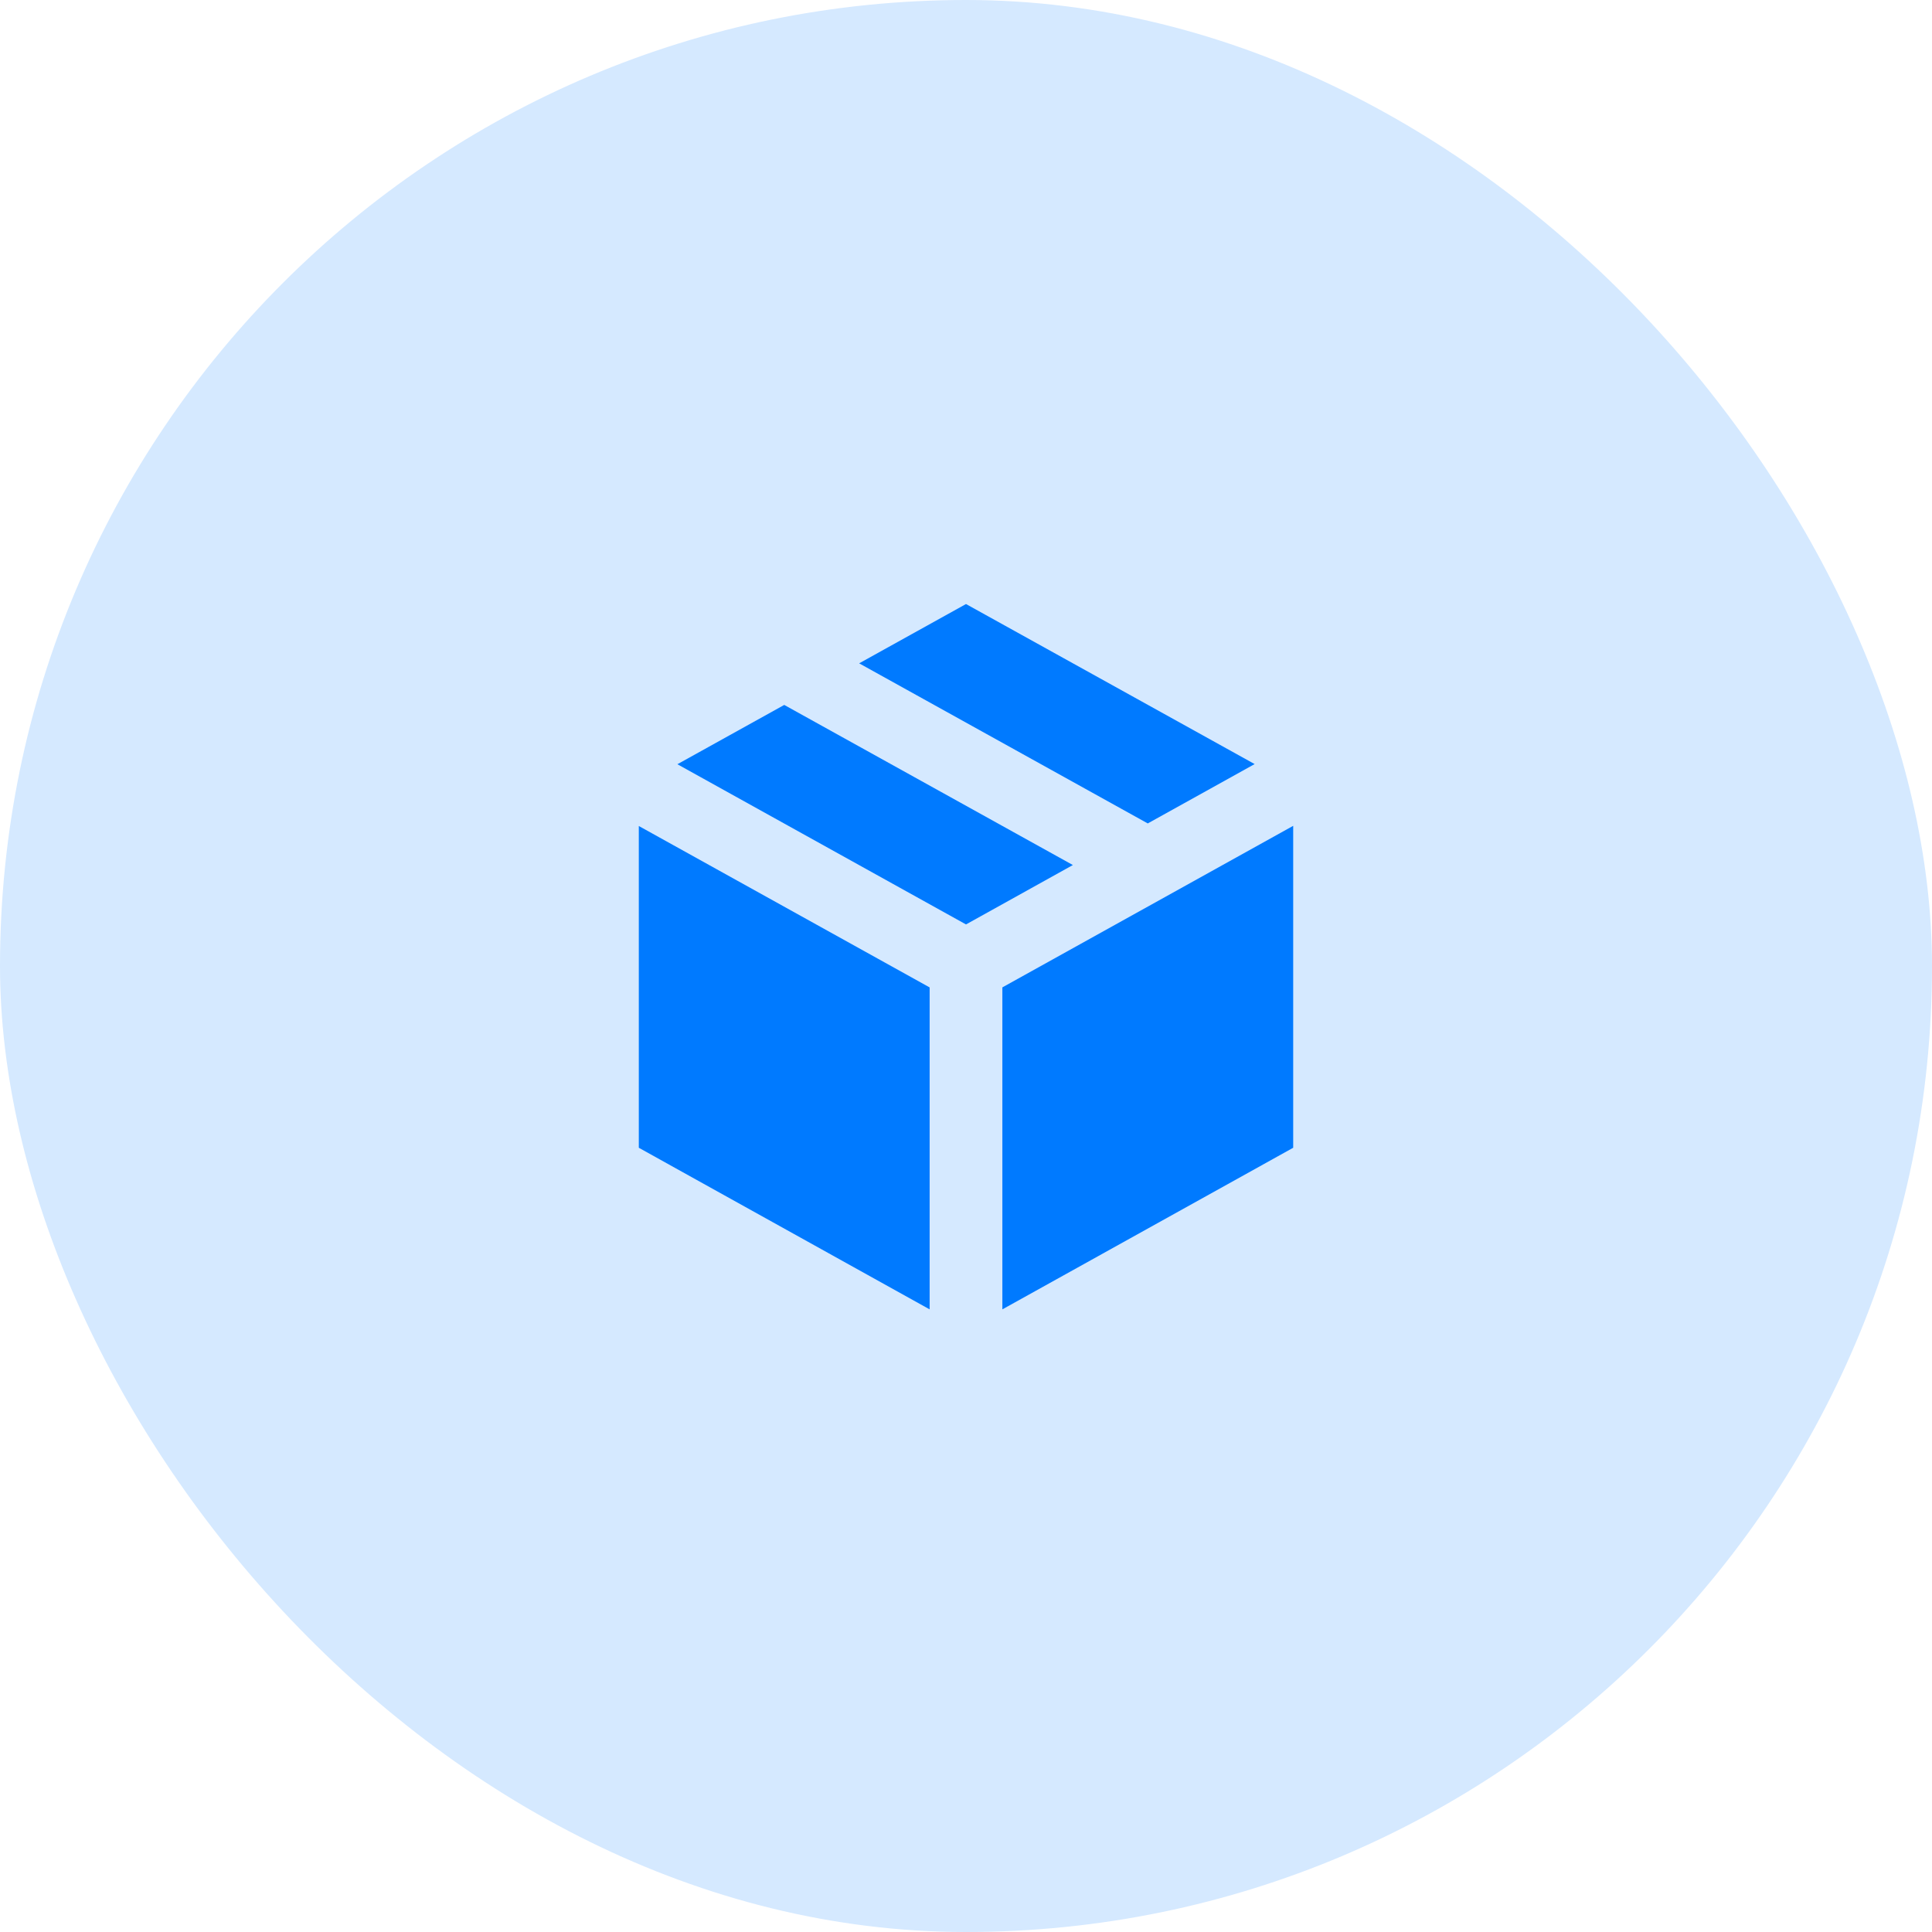
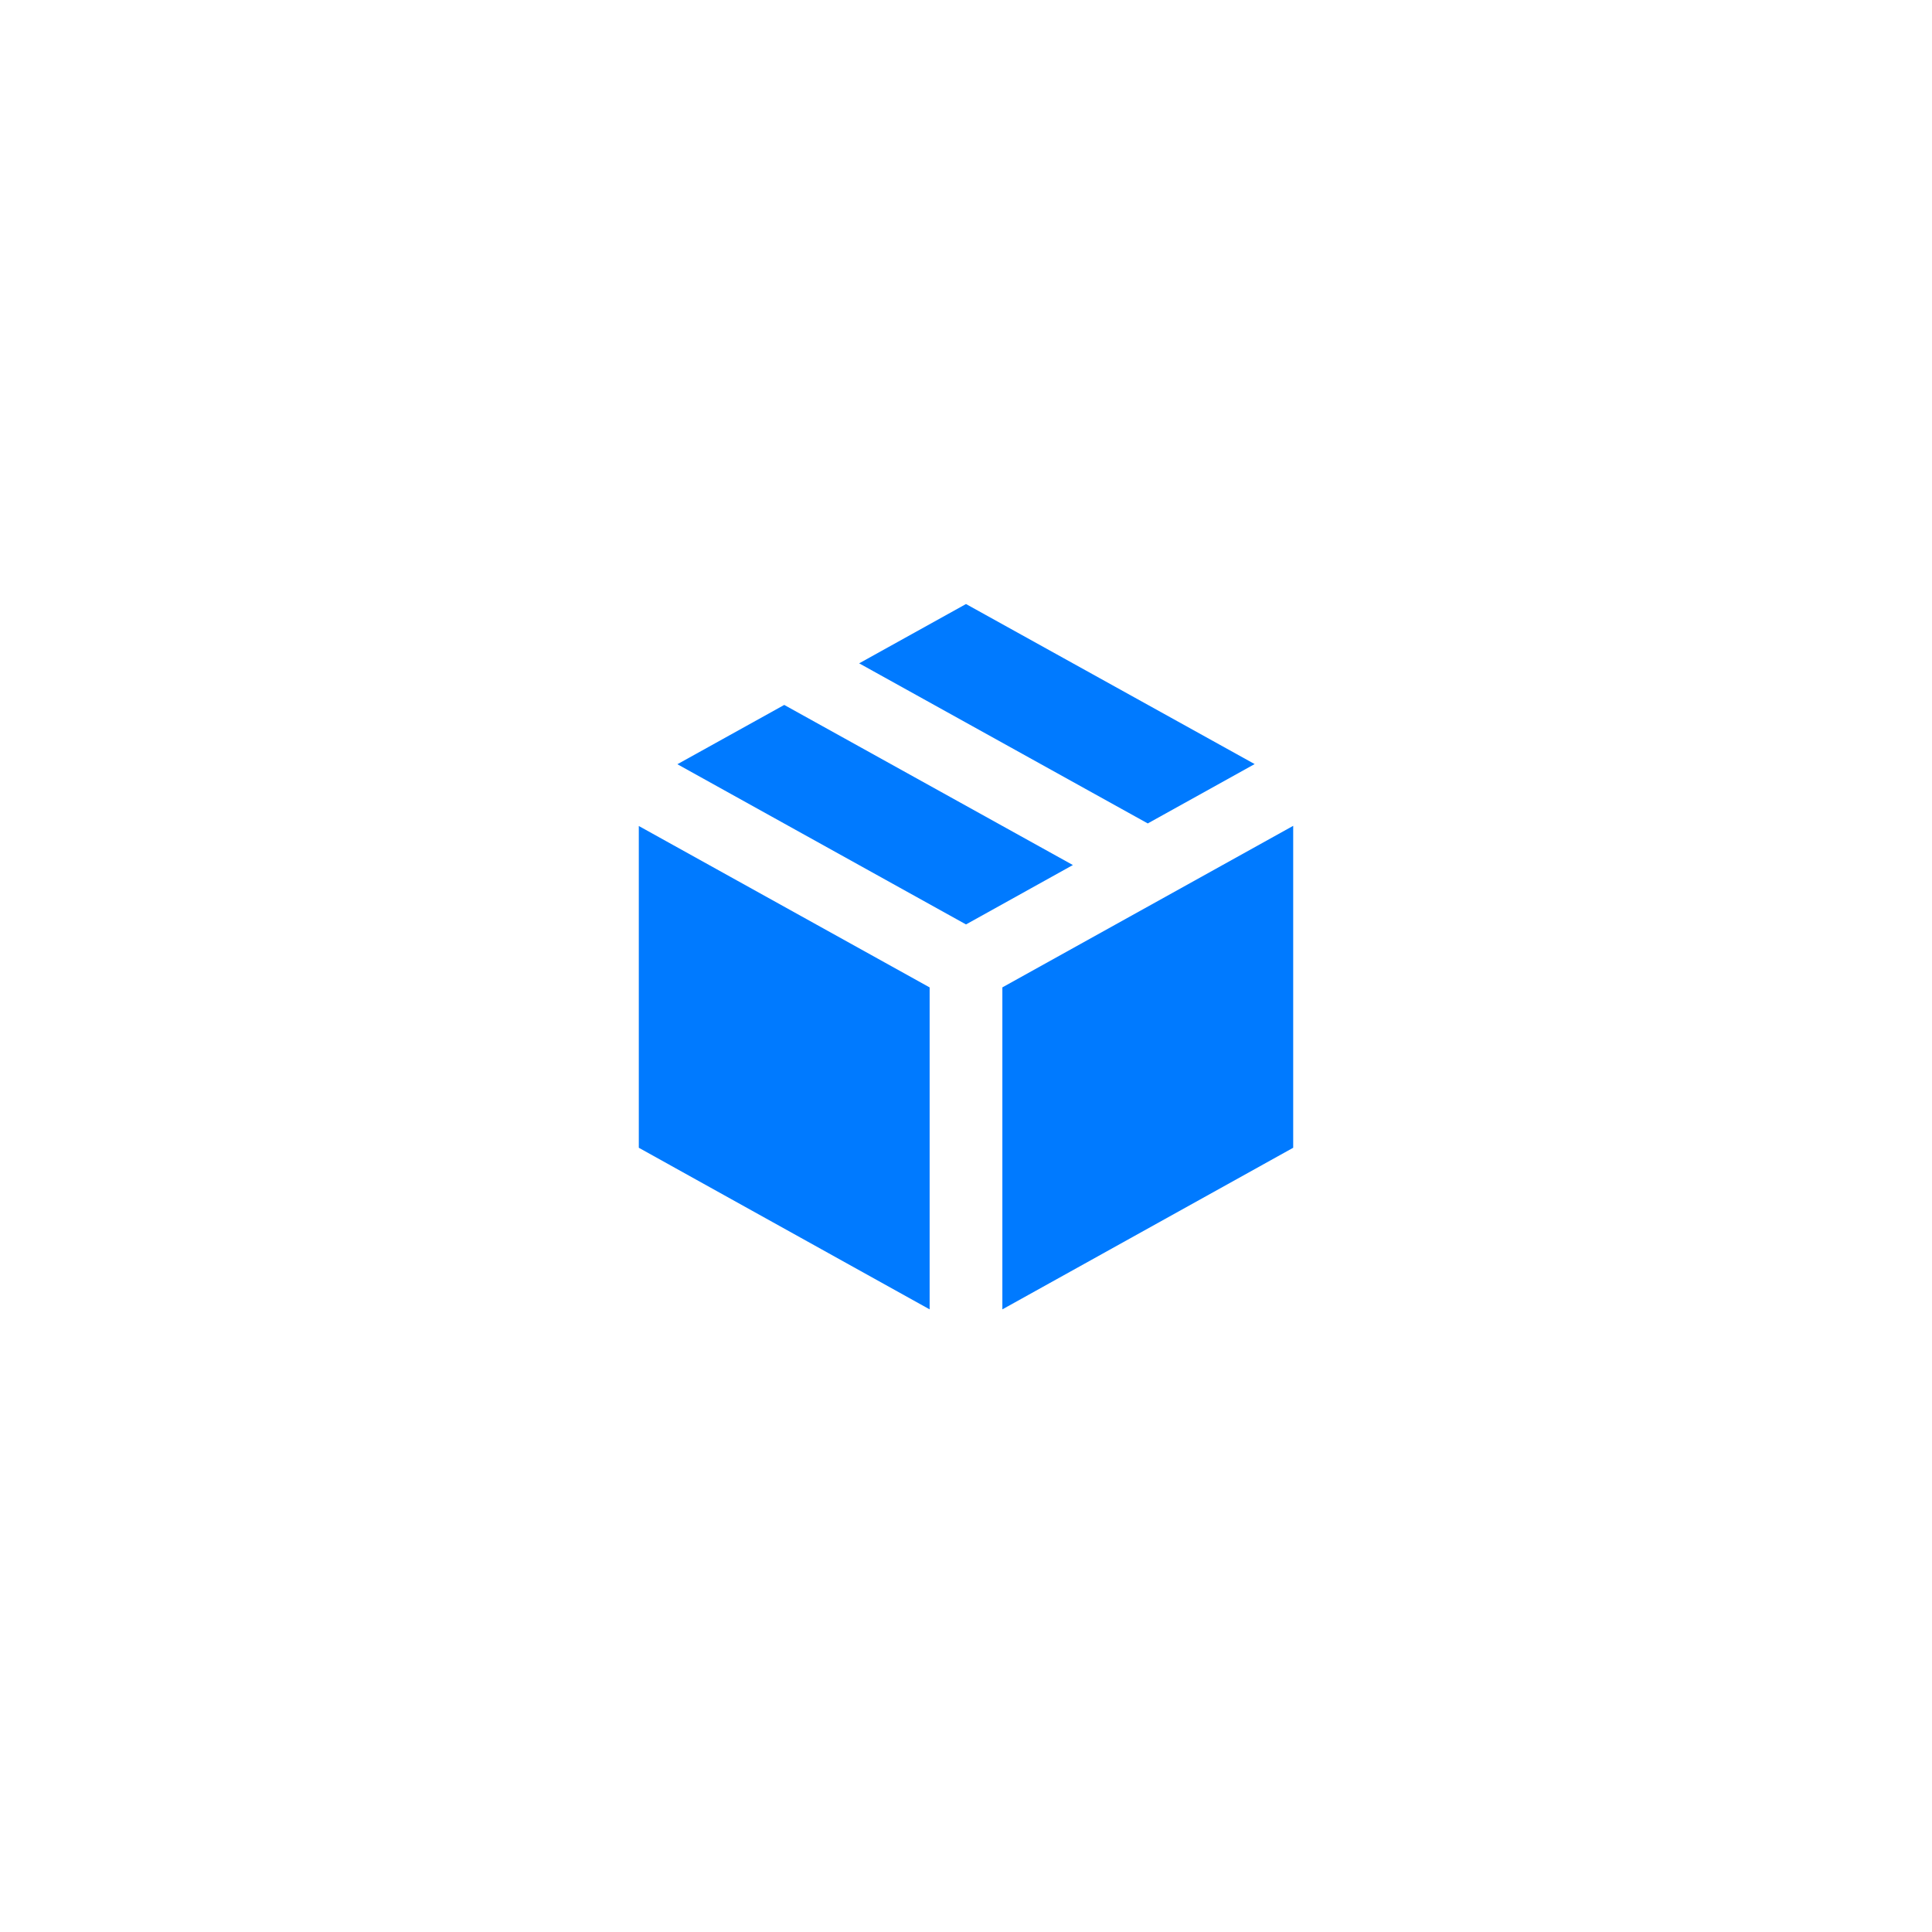
<svg xmlns="http://www.w3.org/2000/svg" fill="none" height="100%" overflow="visible" preserveAspectRatio="none" style="display: block;" viewBox="0 0 62 62" width="100%">
  <g id="Frame 4">
-     <rect fill="#D5E9FF" height="62" rx="31" width="62" />
    <g id="ix:package-filled">
-       <path clip-rule="evenodd" d="M20.5 26.507V36.833L29.833 42.019V31.687L20.5 26.507ZM32.167 42.019L41.5 36.833V26.502L32.167 31.686V42.019ZM27.571 21.287L31 19.384L40.263 24.52L36.833 26.425L27.571 21.287ZM25.167 22.622L34.43 27.76L31 29.666L21.738 24.525L25.167 22.622Z" fill="#007AFF" fill-rule="evenodd" id="Vector" />
+       <path clip-rule="evenodd" d="M20.5 26.507V36.833L29.833 42.019V31.687ZM32.167 42.019L41.5 36.833V26.502L32.167 31.686V42.019ZM27.571 21.287L31 19.384L40.263 24.52L36.833 26.425L27.571 21.287ZM25.167 22.622L34.43 27.76L31 29.666L21.738 24.525L25.167 22.622Z" fill="#007AFF" fill-rule="evenodd" id="Vector" />
    </g>
  </g>
</svg>